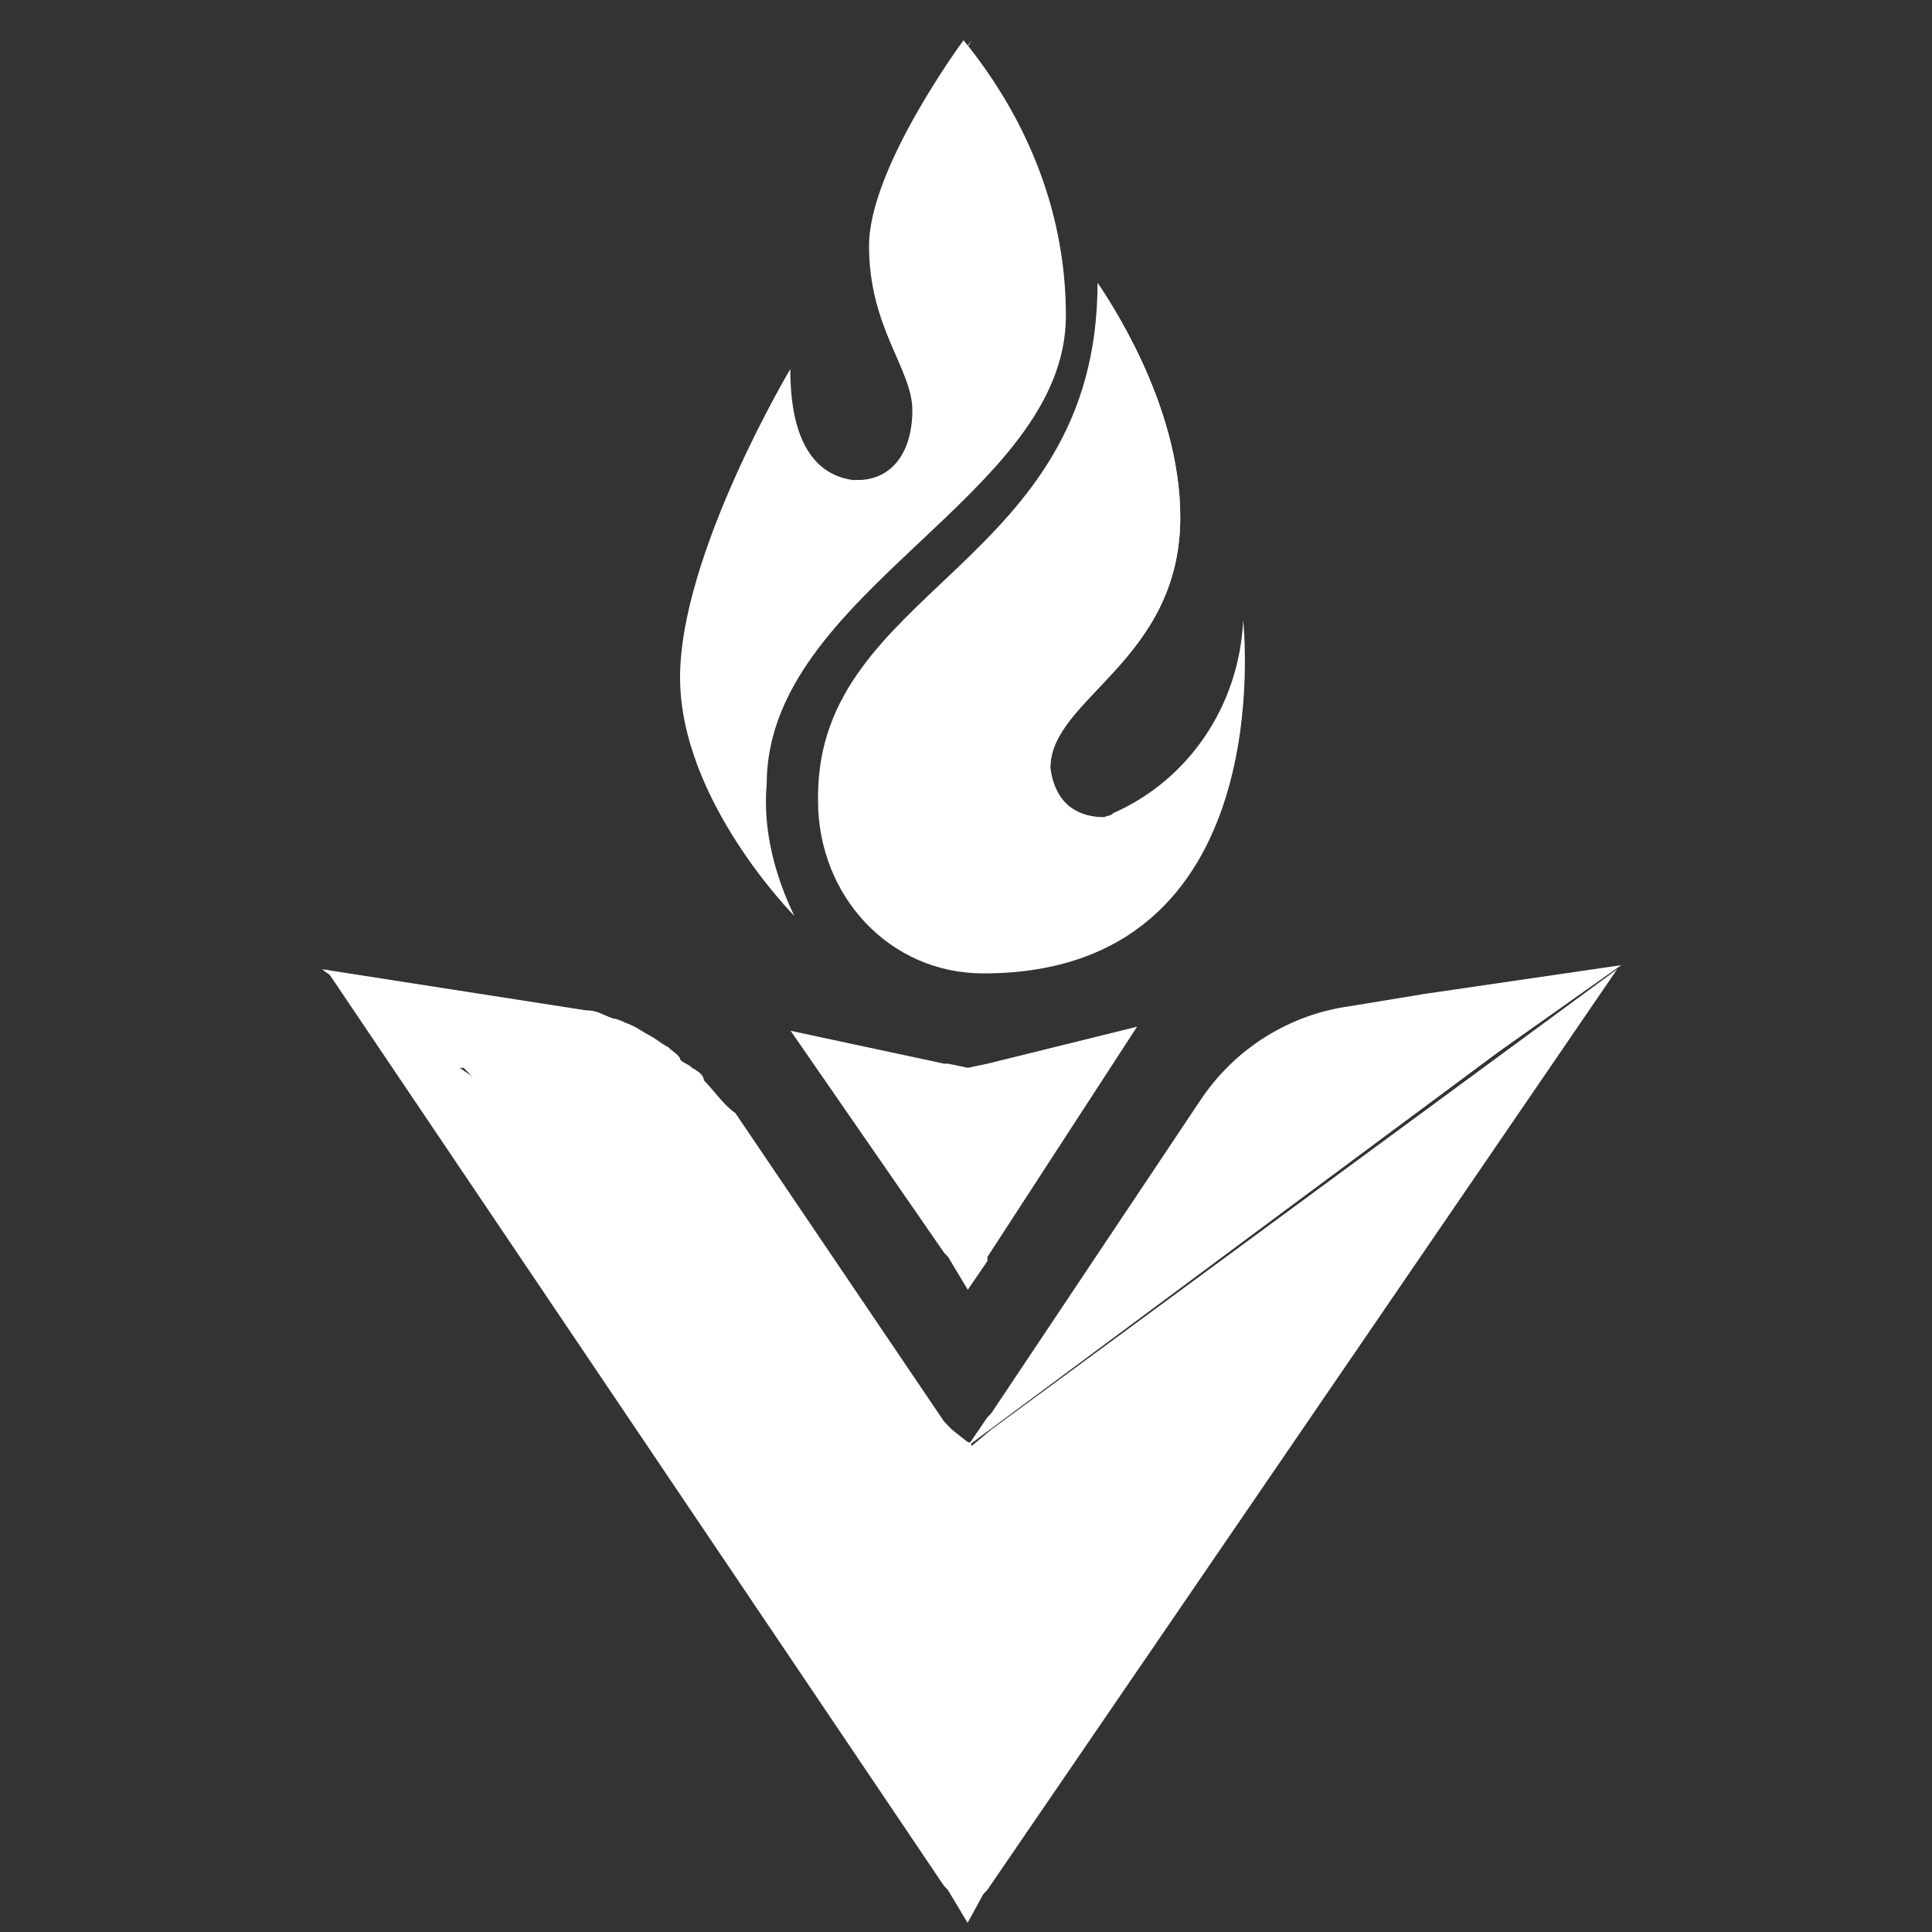
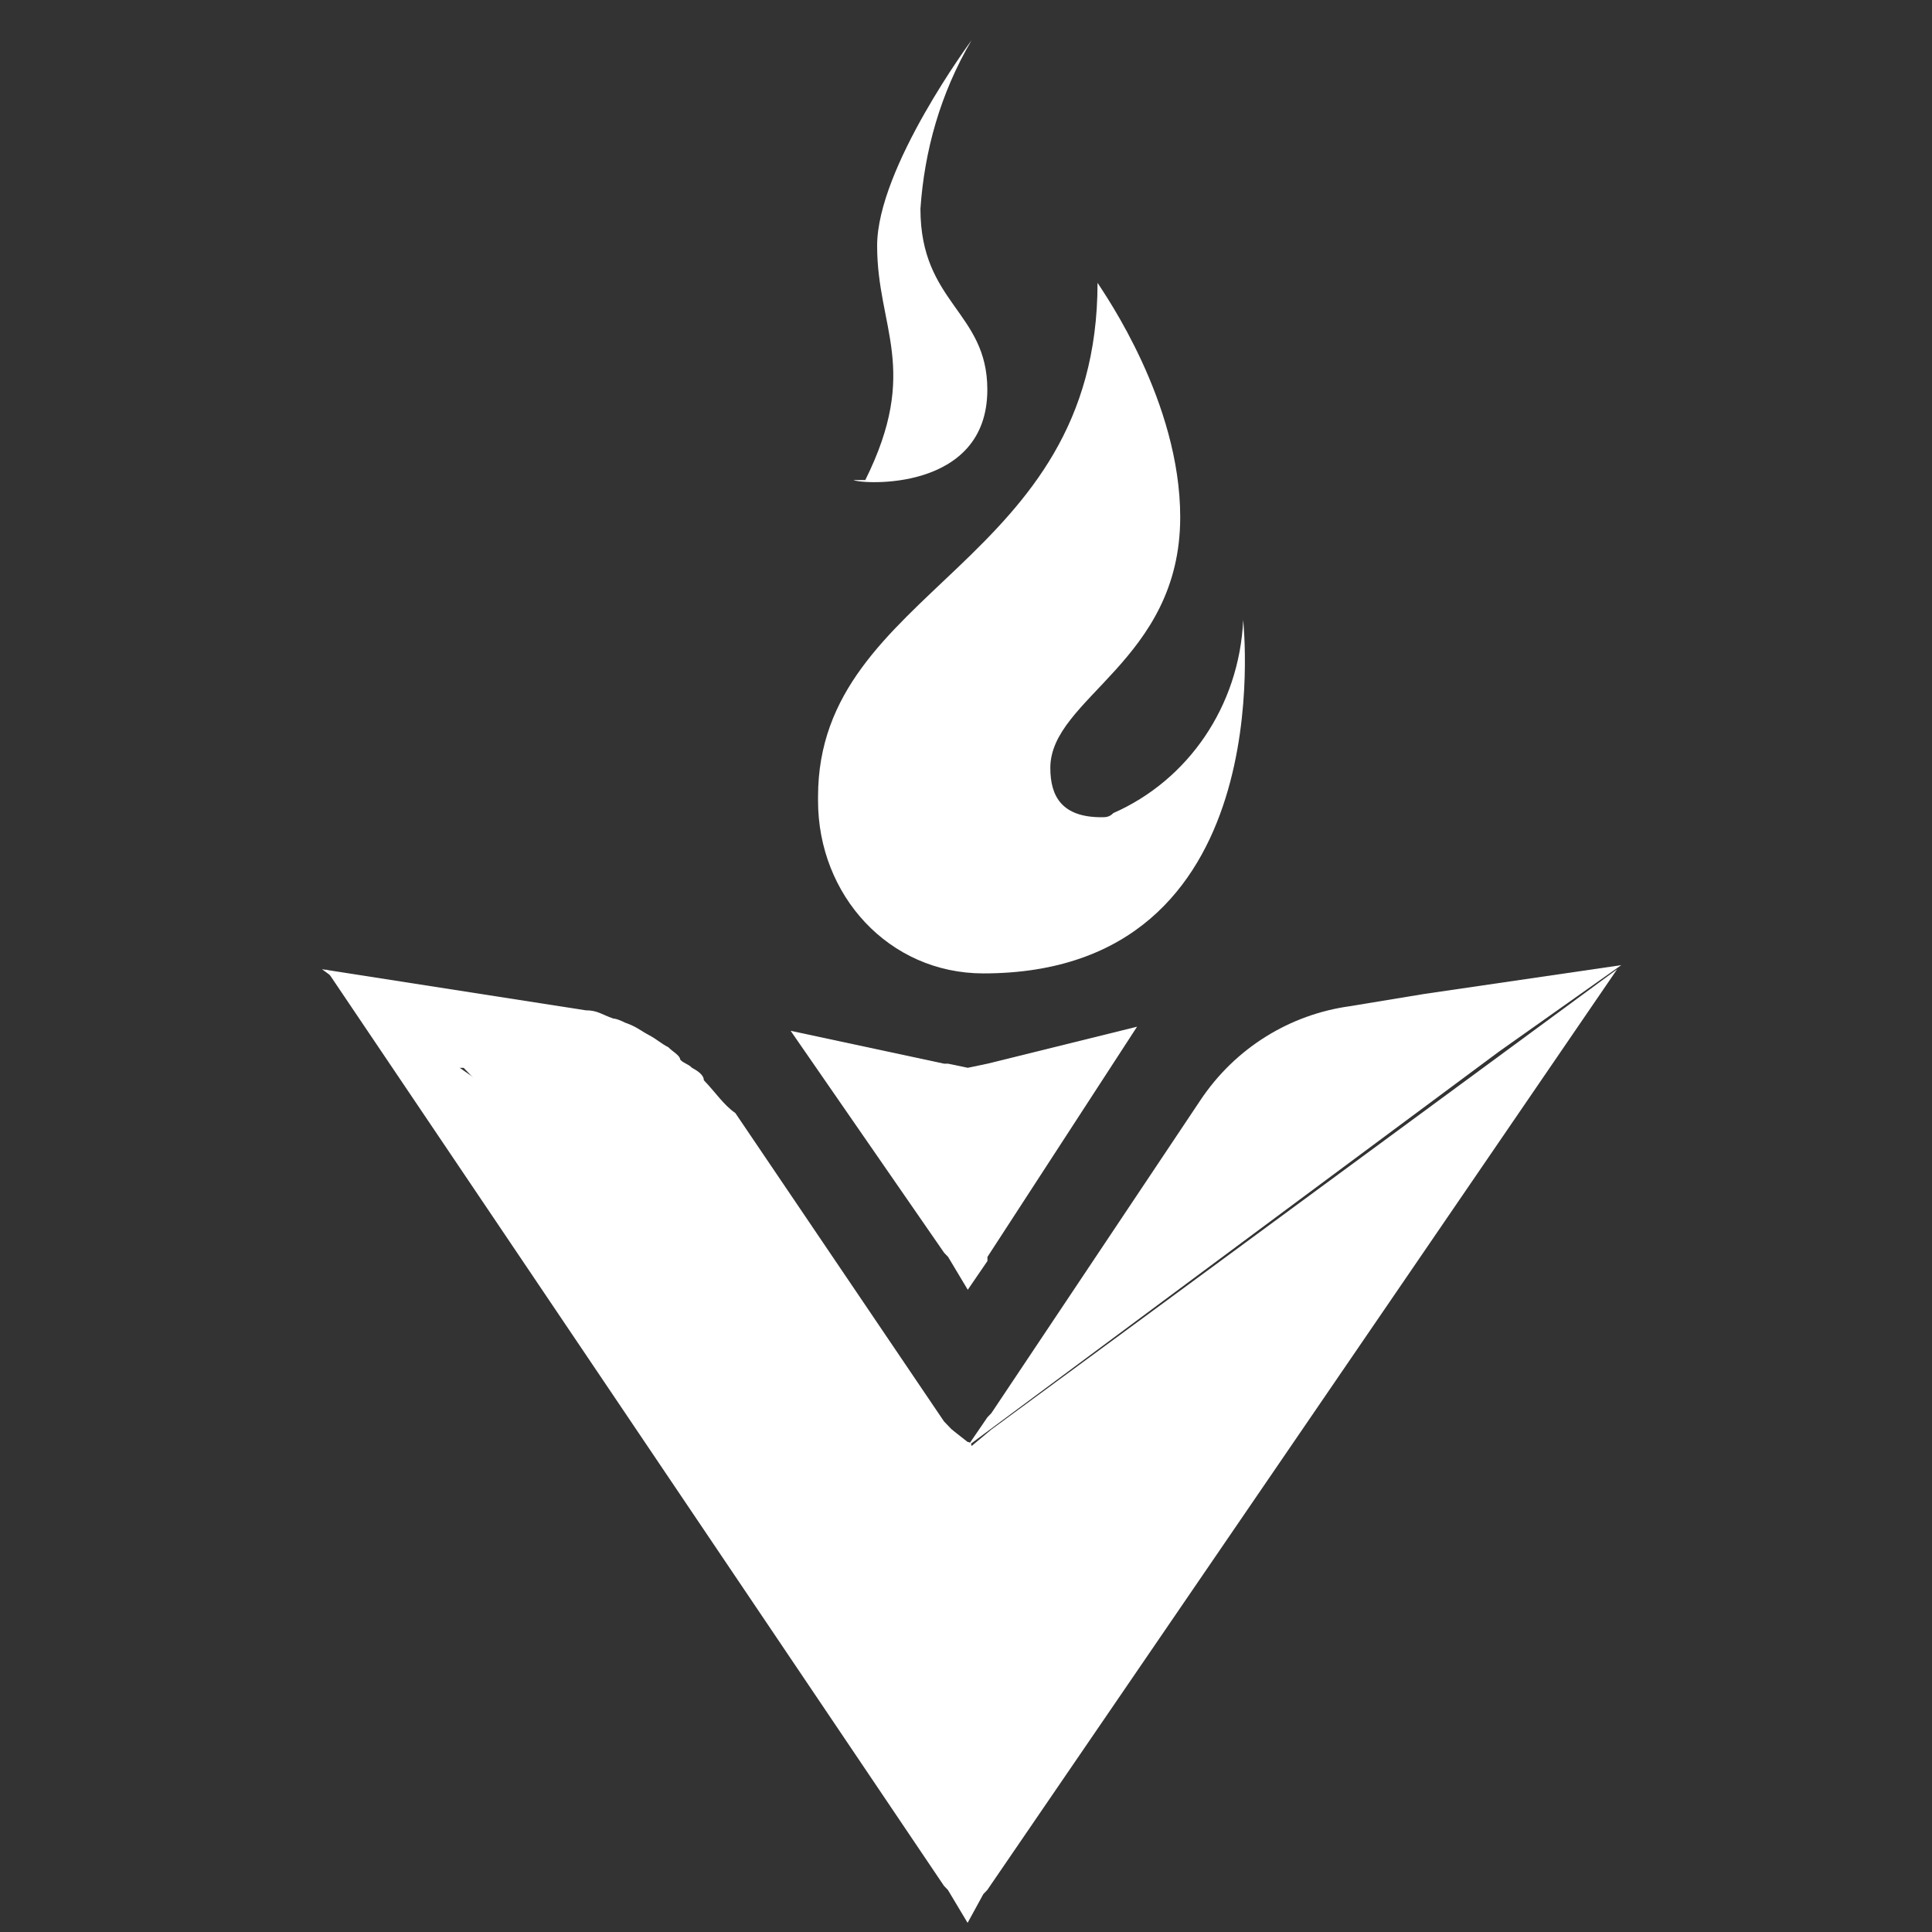
<svg xmlns="http://www.w3.org/2000/svg" width="48" height="48" viewBox="0 0 48 48" fill="none">
  <rect x="0" y="0" width="48" height="48" fill="#333333" stroke="none" />
  <path d="M24.04 35.927C23.942 35.825 23.942 35.927 24.04 35.927L23.551 35.62L23.453 35.518L11.912 26.94C11.912 26.94 11.814 26.94 11.814 26.838L11.619 26.633L11.521 26.531H11.325L8 24.08L14.553 25.101C14.846 25.101 14.944 25.204 15.238 25.306C15.335 25.306 15.531 25.408 15.531 25.408C15.825 25.51 15.922 25.612 16.118 25.714C16.314 25.816 16.411 25.918 16.607 26.02C16.705 26.123 16.9 26.225 16.9 26.327C16.998 26.429 17.096 26.429 17.194 26.531C17.389 26.633 17.487 26.735 17.487 26.838C17.781 27.144 17.976 27.45 18.27 27.654L23.453 35.314L23.551 35.416L24.04 35.927Z" fill="white" />
  <path d="M24.04 47.773L23.551 46.956L23.453 46.854L8.098 24.08L11.423 26.531L12.01 26.94L23.551 35.518H23.649L24.04 35.825C24.04 35.825 24.138 35.825 24.138 35.927L24.627 35.518L40.178 24.08L24.529 46.956L24.431 47.058L24.04 47.773Z" fill="white" />
  <path d="M24.044 32.044L23.555 31.227L23.457 31.125L19.643 25.61L23.457 26.427H23.555L24.044 26.529L24.533 26.427L28.25 25.508L24.533 31.227V31.329L24.044 32.044Z" fill="white" />
  <path d="M40.279 23.979L35.388 24.694L33.53 25C32.063 25.204 30.694 26.021 29.814 27.349L24.63 35.11L24.532 35.212L24.043 35.927L24.63 35.314L24.728 35.212L24.043 35.927L37.247 26.123L40.279 23.979Z" fill="white" />
-   <path d="M26.482 7.842C26.482 12.336 19.048 14.685 19.048 19.485C18.95 20.608 19.244 21.731 19.733 22.753C19.733 22.753 16.896 19.893 16.896 16.829C16.896 13.766 19.635 9.17 19.635 9.17C19.635 11.213 20.418 11.825 21.2 11.927H21.298C22.178 11.927 22.667 11.213 22.667 10.191C22.667 9.17 21.591 8.149 21.591 6.106C21.591 4.166 23.939 1 23.939 1C25.601 3.042 26.482 5.391 26.482 7.842Z" fill="white" />
  <path d="M24.432 24.184C22.085 24.184 20.324 22.244 20.324 19.895V19.793C20.324 14.585 27.268 14.074 27.268 7.027C27.464 7.334 29.322 9.989 29.322 12.848C29.322 16.423 26.095 17.342 26.095 19.078C26.095 19.793 26.388 20.304 27.366 20.304C27.464 20.304 27.562 20.304 27.66 20.201C29.518 19.384 30.789 17.546 30.887 15.402C30.887 15.504 31.865 24.184 24.432 24.184Z" fill="white" />
-   <path d="M27.466 20.304C27.563 20.304 27.661 20.304 27.759 20.201C26.781 20.508 23.162 21.427 23.162 18.772C23.162 15.504 28.541 14.789 28.541 12.031C28.541 10.295 28.15 8.559 27.27 7.027C27.466 7.334 29.324 9.989 29.324 12.848C29.324 16.423 26.096 17.342 26.096 19.078C26.194 19.793 26.585 20.304 27.466 20.304Z" fill="white" />
-   <path d="M24.53 9.681C24.53 12.234 21.401 12.03 21.205 11.927H21.498C22.379 11.927 22.868 11.213 22.868 10.191C22.868 9.17 21.792 8.149 21.792 6.106C21.792 4.166 24.139 1 24.139 1C23.357 2.328 22.966 3.757 22.868 5.187C22.868 7.536 24.53 7.74 24.53 9.681Z" fill="white" />
+   <path d="M24.53 9.681C24.53 12.234 21.401 12.03 21.205 11.927H21.498C22.868 9.17 21.792 8.149 21.792 6.106C21.792 4.166 24.139 1 24.139 1C23.357 2.328 22.966 3.757 22.868 5.187C22.868 7.536 24.53 7.74 24.53 9.681Z" fill="white" />
</svg>